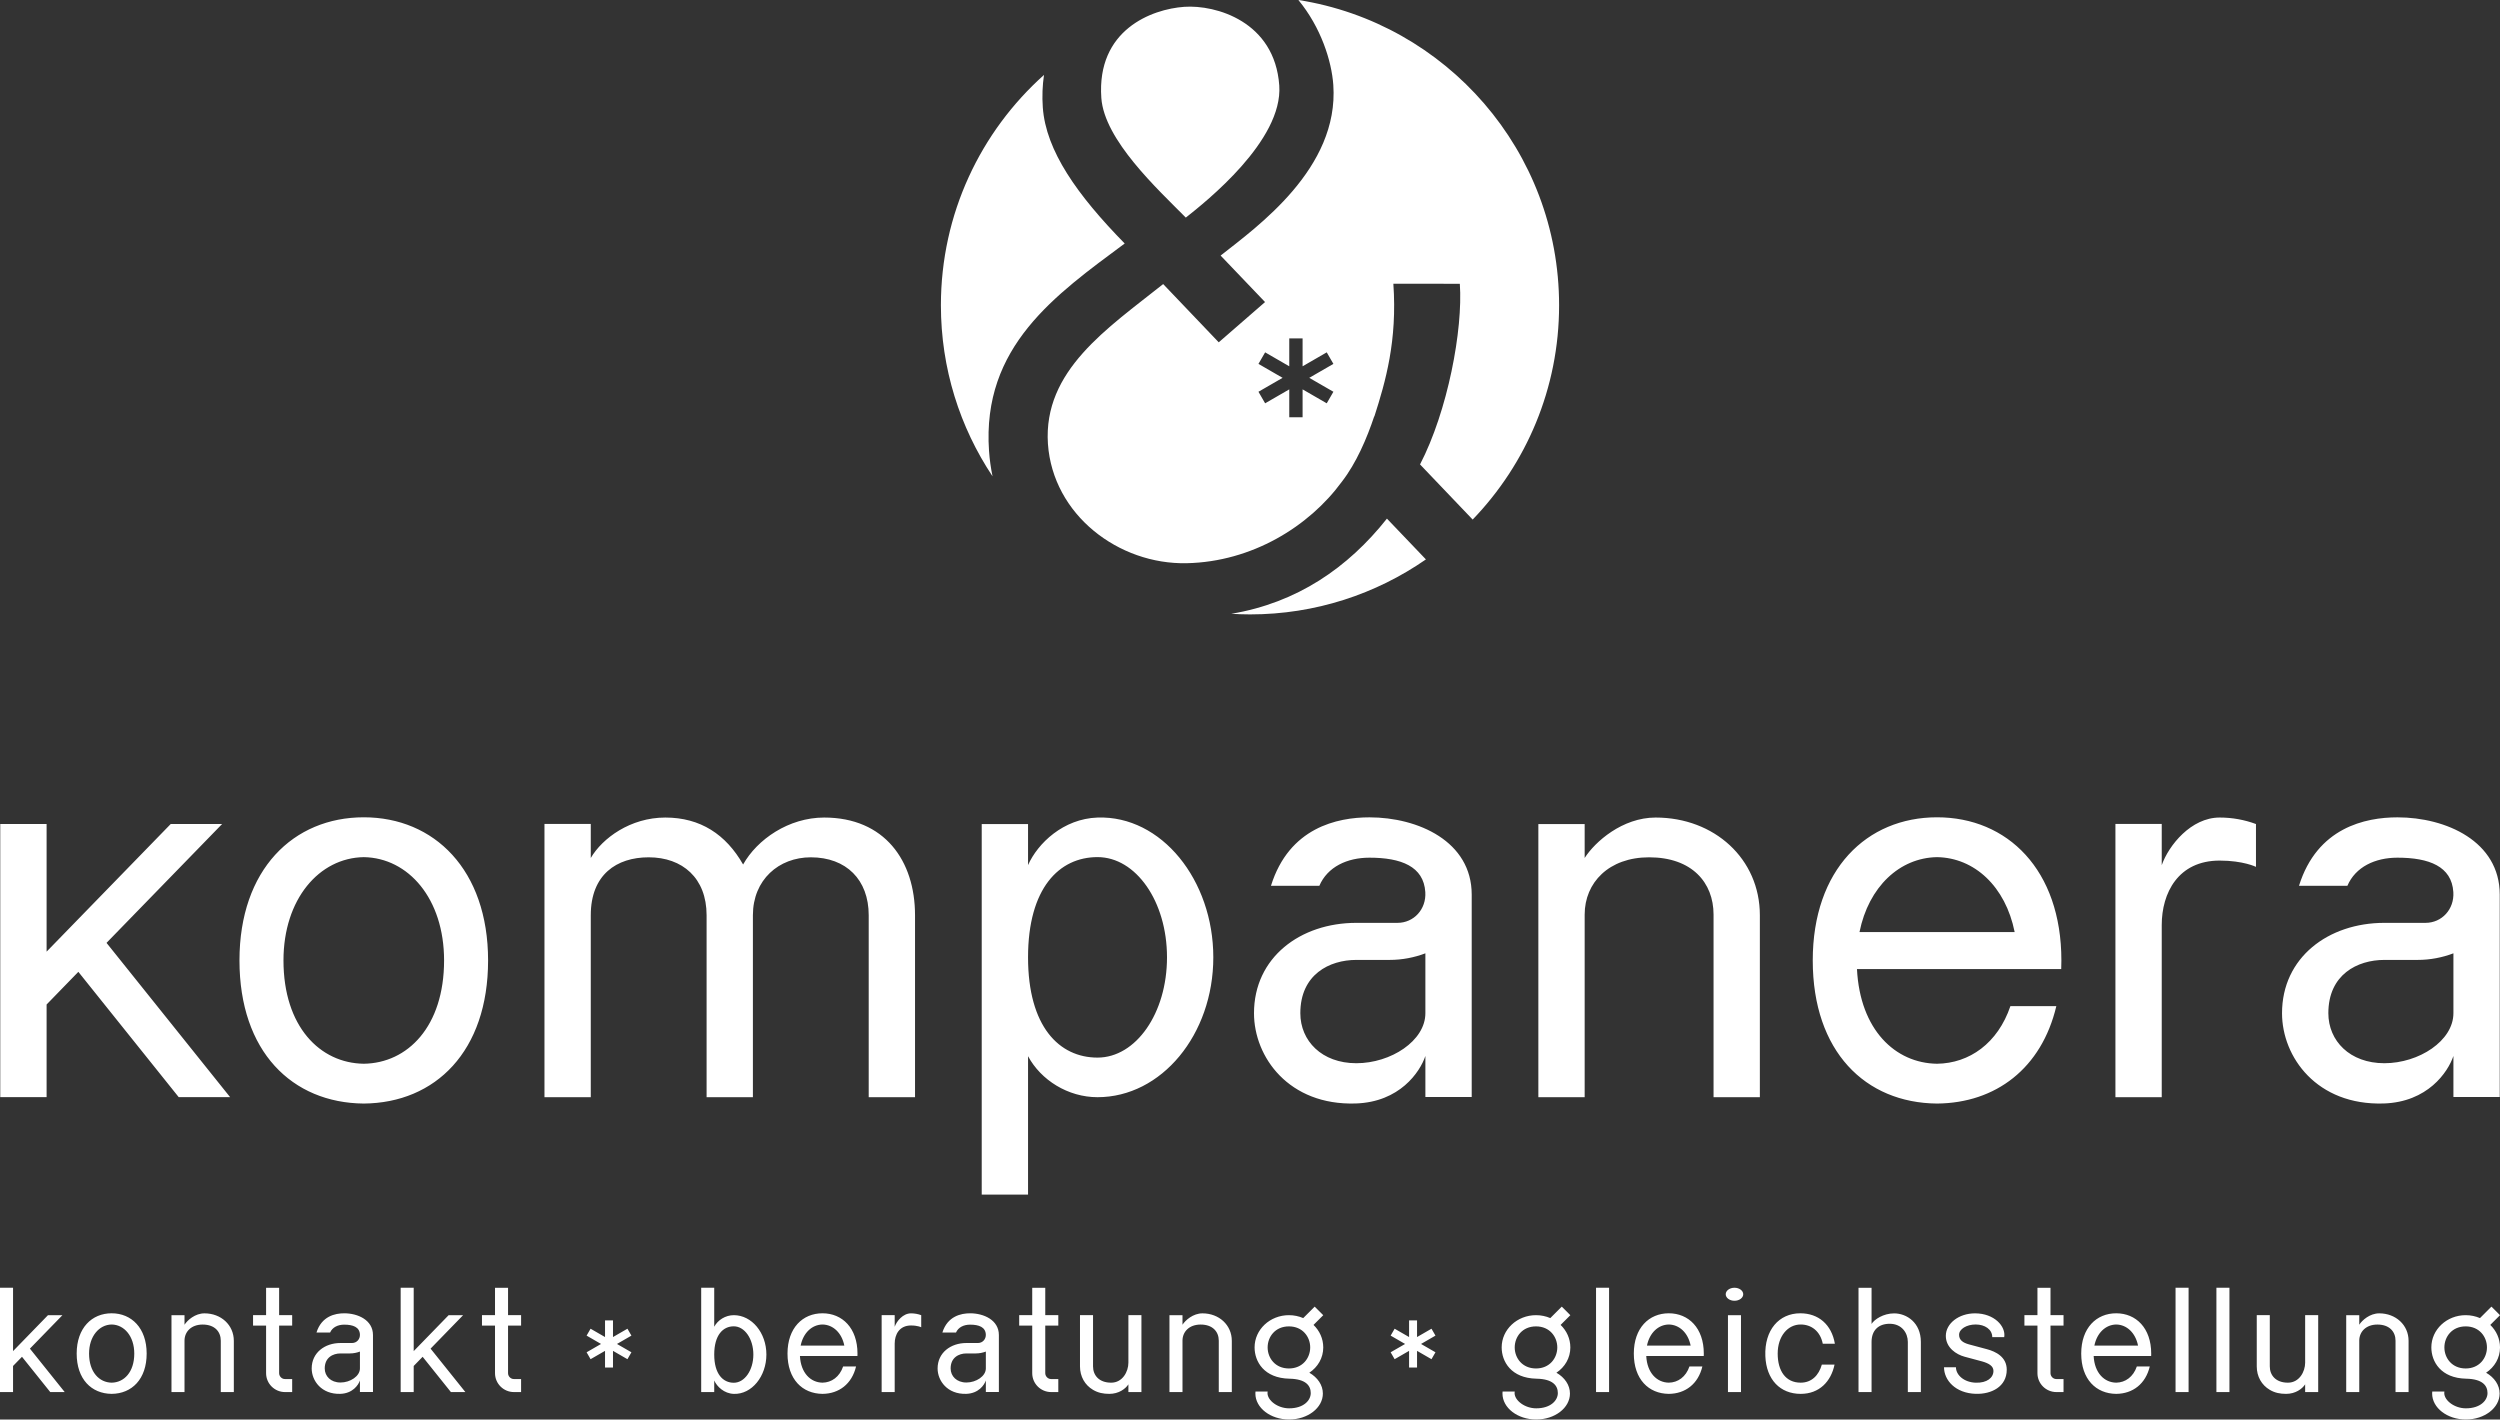
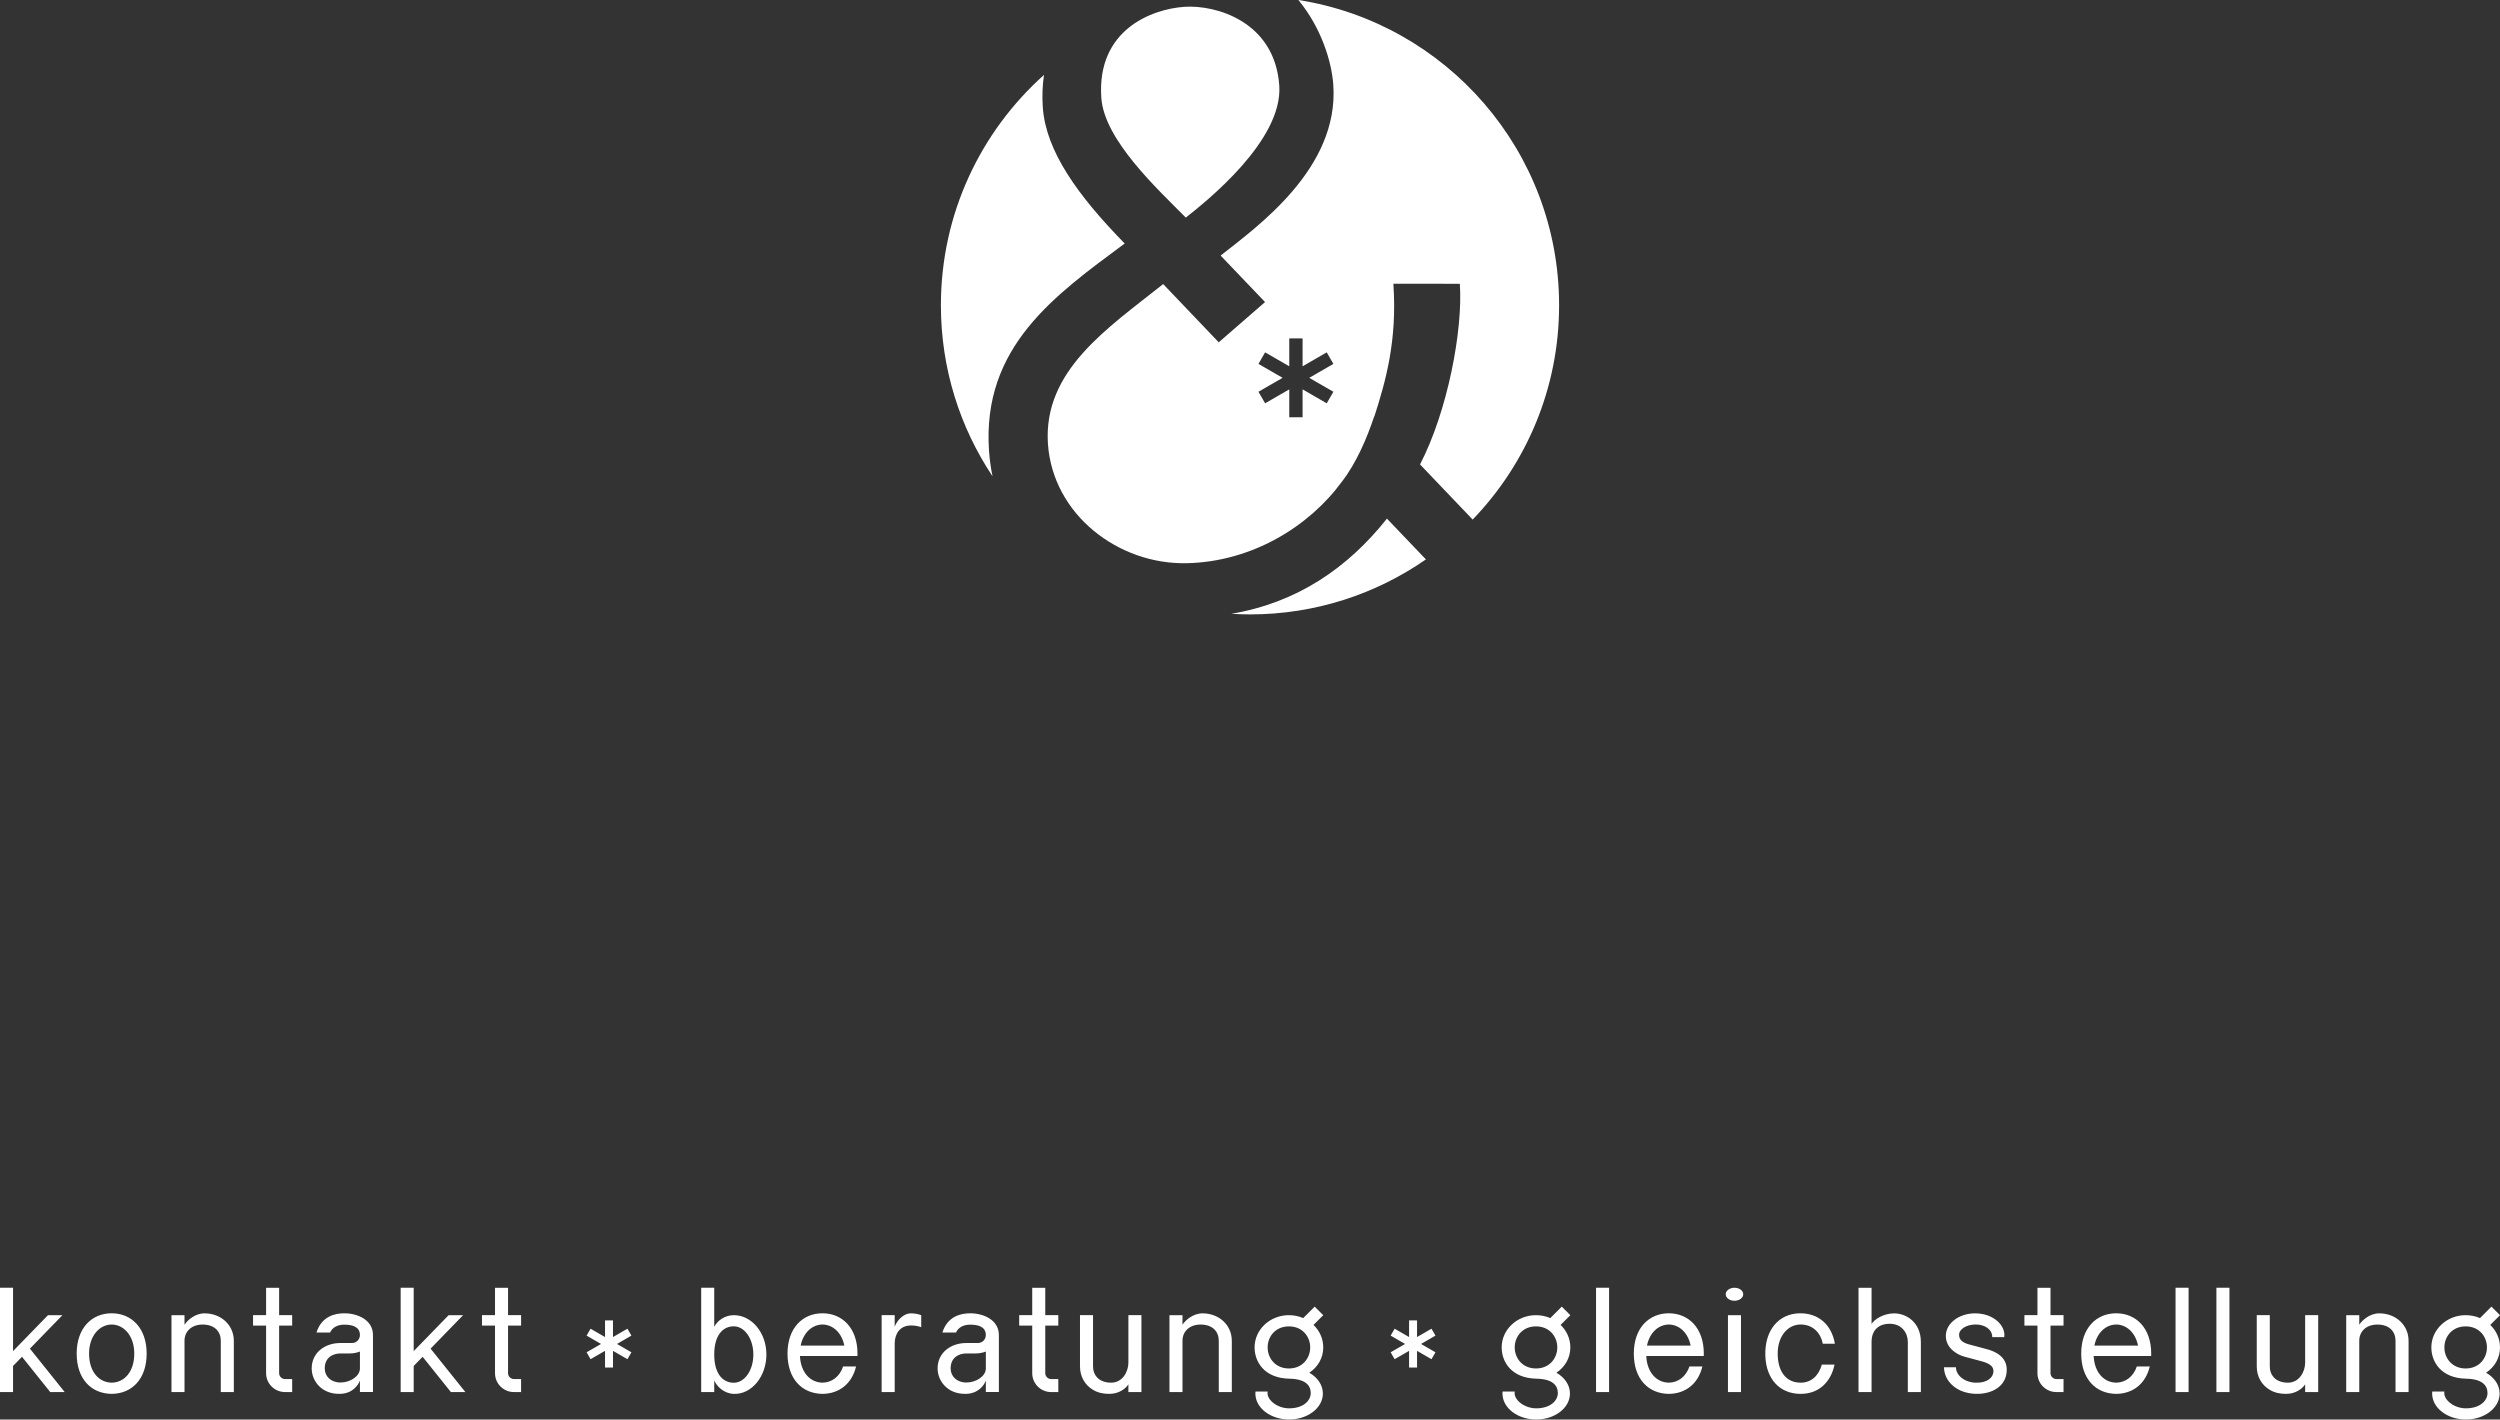
<svg xmlns="http://www.w3.org/2000/svg" id="Ebene_1" data-name="Ebene 1" version="1.1" viewBox="0 0 197.752 112.284">
  <rect x="0" y="0" width="197.752" height="112.284" fill="#333333" stroke="none" />
  <defs>
    <style>
      .cls-1 {
        clip-path: url(#clippath);
      }

      .cls-2 {
        fill: none;
      }

      .cls-2, .cls-3 {
        stroke-width: 0px;
      }

      .cls-3 {
        fill: #fff;
      }
    </style>
    <clipPath id="clippath">
      <rect class="cls-2" width="197.752" height="112.284" />
    </clipPath>
  </defs>
  <g class="cls-1">
    <path class="cls-3" d="M2.366,106.678h0l2.573-2.646h-1.144l-2.763,2.842v-5.012H-0v8.251h1.032v-2.063l.707-.727,2.235,2.79h1.144l-2.752-3.435ZM8.833,103.882c-1.566,0-2.768,1.161-2.768,3.187s1.169,3.173,2.768,3.187c1.599-.014,2.768-1.167,2.768-3.187s-1.202-3.187-2.768-3.187M8.833,109.37c-.975-.013-1.788-.827-1.788-2.301,0-1.367.795-2.285,1.788-2.3.993.015,1.788.925,1.788,2.3,0,1.474-.813,2.288-1.788,2.301M16.175,103.887c-.741,0-1.35.541-1.58.901v-.755h-1.031v6.081h1.031v-4.066c0-.712.539-1.275,1.435-1.275.953,0,1.434.563,1.434,1.275v4.066h1.032v-4.052c0-1.257-1.015-2.175-2.321-2.175M23.111,104.855v-.825h-1.032v-2.166h-1.031v2.166h-1.031v.825h1.031v3.764c0,.832.678,1.495,1.496,1.495h.567v-1.031h-.58c-.239,0-.452-.212-.452-.464v-3.764h1.032ZM27.225,103.883c-.714,0-1.788.227-2.192,1.524h1.077c.181-.421.619-.626,1.115-.626.706,0,1.209.194,1.245.766.024.384-.257.686-.62.686h-.917c-1.246,0-2.278.771-2.278,2.011,0,.977.775,2.057,2.264,2.011.977-.031,1.43-.696,1.552-1.058v.913h1.032v-4.507c0-1.187-1.195-1.72-2.278-1.72M28.471,108.244c0,.615-.769,1.114-1.538,1.114s-1.246-.499-1.246-1.114c0-.862.647-1.186,1.246-1.186h.741c.279,0,.552-.054.797-.148v1.334ZM34.059,106.678h0l2.573-2.646h-1.145l-2.763,2.842v-5.012h-1.031v8.251h1.031v-2.063l.707-.727,2.235,2.79h1.145l-2.752-3.435ZM41.219,104.855v-.825h-1.032v-2.166h-1.031v2.166h-1.031v.825h1.031v3.764c0,.832.678,1.495,1.495,1.495h.568v-1.031h-.579c-.24,0-.453-.212-.453-.464v-3.764h1.032ZM49.946,105.648l-.315-.546-1.143.659v-1.319h-.63v1.319l-1.143-.659-.315.546,1.142.66-1.142.659.315.546,1.143-.659v1.319h.63v-1.319l1.143.659.315-.546-1.142-.659,1.142-.66ZM58.043,104.031c-.658,0-1.261.382-1.547.914v-3.083h-1.031v8.251h1.031v-.914c.216.486.786,1.032,1.547,1.058,1.425.05,2.579-1.392,2.579-3.112s-1.155-3.114-2.579-3.114M58.043,109.377c-.854,0-1.547-.691-1.547-2.232s.693-2.232,1.547-2.232c.855,0,1.548.986,1.548,2.232,0,1.247-.693,2.232-1.548,2.232M67.828,107.069c0-2.02-1.203-3.187-2.768-3.187-1.567,0-2.768,1.161-2.768,3.187s1.169,3.173,2.768,3.187c1.306-.011,2.326-.784,2.655-2.169h-1.022c-.282.827-.914,1.273-1.633,1.283-.932-.012-1.716-.756-1.784-2.108h4.548c.002-.064.004-.128.004-.193M63.333,106.437c.204-1.01.896-1.655,1.727-1.668.831.013,1.524.653,1.727,1.668h-3.454ZM72.06,103.887c-.635,0-1.134.618-1.289,1.061v-.918h-1.032v6.084h1.032v-3.833c0-.713.364-1.435,1.289-1.435.527,0,.809.14.809.14v-.954c-.252-.094-.524-.145-.809-.145M76.734,103.883c-.714,0-1.788.227-2.192,1.524h1.078c.18-.421.618-.626,1.114-.626.707,0,1.209.194,1.245.766.024.384-.257.686-.619.686h-.917c-1.247,0-2.278.771-2.278,2.011,0,.977.775,2.057,2.264,2.011.977-.031,1.43-.696,1.552-1.058v.913h1.031v-4.507c0-1.187-1.195-1.72-2.278-1.72M77.981,108.244c0,.615-.769,1.114-1.538,1.114-.769,0-1.247-.499-1.247-1.114,0-.862.648-1.186,1.247-1.186h.74c.279,0,.552-.054.798-.148v1.334ZM83.713,104.855v-.825h-1.032v-2.166h-1.031v2.166h-1.031v.825h1.031v3.764c0,.832.678,1.495,1.495,1.495h.568v-1.031h-.579c-.24,0-.453-.212-.453-.464v-3.764h1.032ZM85.428,108.081c0,.805.387,1.478,1.032,1.857.398.235.811.318,1.289.318.741,0,1.278-.394,1.508-.754v.609h1.031v-6.082h-1.031v3.761c0,.712-.467,1.581-1.363,1.581-.953,0-1.434-.577-1.434-1.29v-4.052h-1.032v4.052ZM95.116,103.887c-.74,0-1.35.541-1.58.901v-.755h-1.031v6.081h1.031v-4.066c0-.712.539-1.275,1.435-1.275.953,0,1.435.563,1.435,1.275v4.066h1.031v-4.052c0-1.257-1.015-2.175-2.321-2.175M104.67,106.58c0-.691-.293-1.319-.77-1.778l.77-.769-.678-.678-.907.907c-.344-.148-.727-.231-1.131-.231-1.5,0-2.716,1.141-2.716,2.549,0,1.115.742,2.437,2.76,2.476,1.287.024,1.683.549,1.683,1.135,0,.587-.569,1.209-1.711,1.209-.905,0-1.711-.622-1.711-1.209,0-.041.004-.082.012-.122h-.962c-.005.053-.008.106-.008.16,0,1.135,1.195,2.055,2.669,2.055s2.669-.92,2.669-2.055c0-.674-.421-1.272-1.071-1.646.669-.443,1.102-1.163,1.102-2.003M101.954,108.247c-1.085,0-1.683-.826-1.683-1.665,0-.839.598-1.664,1.683-1.664s1.684.825,1.684,1.664c0,.839-.599,1.665-1.684,1.665M113.547,105.648l-.315-.546-1.143.659v-1.319h-.63v1.319l-1.143-.659-.315.546,1.143.66-1.143.659.315.546,1.143-.659v1.319h.63v-1.319l1.143.659.315-.546-1.142-.659,1.142-.66ZM124.215,106.58c0-.691-.294-1.319-.77-1.778l.77-.769-.678-.678-.907.907c-.344-.148-.727-.231-1.131-.231-1.5,0-2.716,1.141-2.716,2.549,0,1.115.741,2.437,2.76,2.476,1.287.024,1.683.549,1.683,1.135,0,.587-.569,1.209-1.711,1.209-.905,0-1.711-.622-1.711-1.209,0-.041.004-.082.011-.122h-.961c-.005.053-.008.106-.008.16,0,1.135,1.195,2.055,2.669,2.055,1.474,0,2.669-.92,2.669-2.055,0-.674-.421-1.272-1.071-1.646.668-.443,1.102-1.163,1.102-2.003M121.499,108.247c-1.085,0-1.684-.826-1.684-1.665,0-.839.599-1.664,1.684-1.664s1.684.825,1.684,1.664c0,.839-.599,1.665-1.684,1.665M127.279,101.862h-1.031v8.251h1.031v-8.251ZM134.772,107.069c0-2.02-1.202-3.187-2.768-3.187-1.567,0-2.768,1.161-2.768,3.187s1.169,3.173,2.768,3.187c1.307-.011,2.326-.784,2.655-2.169h-1.022c-.281.827-.913,1.273-1.633,1.283-.932-.012-1.716-.756-1.784-2.108h4.548c.003-.064.004-.128.004-.193M130.277,106.437c.204-1.01.896-1.655,1.727-1.668.832.013,1.524.653,1.727,1.668h-3.454ZM137.714,104.031h-1.031v6.082h1.031v-6.082ZM137.198,102.892c.383,0,.693-.231.693-.515,0-.285-.31-.515-.693-.515-.382,0-.692.23-.692.515,0,.284.31.515.692.515M142.434,110.256c1.479,0,2.401-.979,2.68-2.314h-1.005c-.241.848-.806,1.428-1.675,1.428-1.188,0-1.817-.93-1.817-2.301,0-1.387.808-2.3,1.813-2.3.843,0,1.549.513,1.753,1.522h.957c-.257-1.517-1.297-2.409-2.735-2.409-1.689,0-2.843,1.327-2.765,3.38.071,1.871,1.179,2.994,2.794,2.994M149.83,103.889c-.855,0-1.566.477-1.788.836v-2.861h-1.032v8.25h1.032v-3.968c0-.907.539-1.435,1.434-1.435.953,0,1.435.722,1.435,1.435v3.968h1.031v-3.968c0-1.527-1.129-2.257-2.112-2.257M157.163,106.721s-1.416-.379-1.431-.383c-.453-.129-.767-.331-.767-.754,0-.45.587-.816,1.312-.816.725,0,1.312.388,1.312,1h.946c.14-.85-.784-1.881-2.309-1.881-1.276,0-2.31.797-2.31,1.78,0,.937.828,1.475,1.482,1.65,0,0,1.36.365,1.378.37.524.148.907.357.907.754,0,.533-.503.962-1.405.932-.927-.032-1.561-.61-1.561-1.221h-.944c0,1.021.901,2.052,2.505,2.102,1.25.039,2.457-.568,2.457-1.908,0-1.013-.871-1.437-1.572-1.625M163.227,104.855v-.825h-1.031v-2.166h-1.032v2.166h-1.031v.825h1.031v3.764c0,.832.678,1.495,1.496,1.495h.567v-1.031h-.579c-.24,0-.452-.212-.452-.464v-3.764h1.031ZM170.162,107.069c0-2.02-1.202-3.187-2.768-3.187-1.567,0-2.768,1.161-2.768,3.187s1.169,3.173,2.768,3.187c1.306-.011,2.326-.784,2.655-2.169h-1.023c-.281.827-.913,1.273-1.632,1.283-.932-.012-1.716-.756-1.784-2.108h4.548c.002-.064.004-.128.004-.193M165.667,106.437c.204-1.01.896-1.655,1.727-1.668.831.013,1.524.653,1.727,1.668h-3.454ZM173.119,101.862h-1.031v8.251h1.031v-8.251ZM176.351,101.862h-1.031v8.251h1.031v-8.251ZM178.511,108.081c0,.805.386,1.478,1.031,1.857.398.235.812.318,1.289.318.741,0,1.279-.394,1.508-.754v.609h1.032v-6.082h-1.032v3.761c0,.712-.467,1.581-1.362,1.581-.953,0-1.435-.577-1.435-1.29v-4.052h-1.031v4.052ZM188.199,103.887c-.741,0-1.351.541-1.58.901v-.755h-1.032v6.081h1.032v-4.066c0-.712.539-1.275,1.435-1.275.953,0,1.434.563,1.434,1.275v4.066h1.032v-4.052c0-1.257-1.015-2.175-2.321-2.175M197.753,106.58c0-.691-.294-1.319-.77-1.778l.77-.769-.678-.678-.907.907c-.345-.148-.727-.231-1.131-.231-1.5,0-2.716,1.141-2.716,2.549,0,1.115.741,2.437,2.76,2.476,1.287.024,1.683.549,1.683,1.135,0,.587-.569,1.209-1.711,1.209-.905,0-1.711-.622-1.711-1.209,0-.041.004-.082.011-.122h-.961c-.005.053-.008.106-.008.16,0,1.135,1.195,2.055,2.669,2.055s2.669-.92,2.669-2.055c0-.674-.421-1.272-1.071-1.646.668-.443,1.102-1.163,1.102-2.003M195.037,108.247c-1.085,0-1.684-.826-1.684-1.665,0-.839.599-1.664,1.684-1.664,1.085,0,1.683.825,1.683,1.664,0,.839-.598,1.665-1.683,1.665" />
-     <path class="cls-3" d="M8.427,74.583h-.002l9.143-9.402h-4.065l-9.817,10.095v-10.095H.021v21.605h3.665v-7.329l2.511-2.584,7.94,9.913h4.066l-9.776-12.203ZM28.775,64.649c-5.564,0-9.833,4.124-9.833,11.322s4.153,11.273,9.833,11.321c5.68-.048,9.833-4.145,9.833-11.321s-4.269-11.322-9.833-11.322M28.775,84.143c-3.464-.045-6.352-2.937-6.352-8.172,0-4.855,2.824-8.116,6.352-8.17,3.528.054,6.352,3.285,6.352,8.17,0,5.235-2.888,8.127-6.352,8.172M46.731,67.866v-2.69h-3.663v21.613h3.663v-14.394c0-3.22,2.051-4.581,4.58-4.581,2.668,0,4.581,1.637,4.581,4.581v14.394h3.663v-14.394c0-2.806,2.051-4.581,4.58-4.581,2.805,0,4.58,1.775,4.58,4.581v14.394h3.664v-14.394c0-4.309-2.406-7.727-7.187-7.727-2.81,0-5.302,1.733-6.412,3.715-1.354-2.376-3.378-3.715-6.154-3.715-2.758,0-4.979,1.632-5.895,3.198M95.974,75.727c0-6.109-4.098-11.232-9.16-11.058-2.703.094-4.728,2.034-5.495,3.76v-3.245h-3.664v29.311h3.664v-10.95c1.015,1.889,3.158,3.244,5.495,3.244,5.06,0,9.16-4.951,9.16-11.062M92.311,75.726c0,4.429-2.461,7.931-5.497,7.931-3.035,0-5.495-2.456-5.495-7.931,0-5.474,2.46-7.928,5.495-7.928,3.036,0,5.497,3.499,5.497,7.928M108.32,64.653c-2.535,0-6.352.806-7.786,5.415h3.827c.642-1.497,2.198-2.225,3.959-2.225,2.51,0,4.296.689,4.423,2.722.086,1.364-.912,2.434-2.2,2.434h-3.257c-4.429,0-8.094,2.741-8.094,7.146,0,3.47,2.754,7.309,8.042,7.142,3.472-.11,5.082-2.471,5.515-3.758v3.246h3.664v-16.013c0-4.214-4.244-6.109-8.093-6.109M112.749,80.145c0,2.186-2.731,3.957-5.463,3.957-2.732,0-4.429-1.771-4.429-3.957,0-3.063,2.3-4.215,4.429-4.215h2.631c.991,0,1.959-.188,2.832-.522v4.737ZM130.963,64.668c-2.633,0-4.799,1.919-5.615,3.198v-2.681h-3.663v21.604h3.663v-14.446c0-2.53,1.916-4.529,5.098-4.529,3.386,0,5.097,1.999,5.097,4.529v14.446h3.663v-14.394c0-4.468-3.604-7.727-8.243-7.727M163.057,75.971c0-7.176-4.27-11.322-9.834-11.322-5.563,0-9.833,4.124-9.833,11.322s4.153,11.273,9.833,11.321c4.643-.039,8.266-2.784,9.434-7.704h-3.633c-.999,2.936-3.243,4.522-5.801,4.555-3.31-.042-6.093-2.685-6.335-7.487h16.156c.009-.225.013-.454.013-.685M147.088,73.725c.725-3.589,3.184-5.879,6.135-5.924,2.955.045,5.415,2.318,6.138,5.924h-12.273ZM175.575,64.668c-2.254,0-4.027,2.194-4.58,3.767v-3.259h-3.663v21.613h3.663v-13.619c0-2.53,1.295-5.097,4.58-5.097,1.872,0,2.874.497,2.874.497v-3.388c-.895-.333-1.863-.514-2.874-.514M189.638,64.653c-2.535,0-6.352.806-7.786,5.415h3.828c.64-1.497,2.196-2.225,3.958-2.225,2.51,0,4.296.689,4.423,2.722.085,1.364-.912,2.434-2.2,2.434h-3.257c-4.43,0-8.094,2.741-8.094,7.146,0,3.47,2.754,7.309,8.042,7.142,3.472-.11,5.081-2.471,5.515-3.758v3.246h3.664v-16.013c0-4.214-4.244-6.109-8.093-6.109M194.067,80.145c0,2.186-2.731,3.957-5.463,3.957-2.732,0-4.43-1.771-4.43-3.957,0-3.063,2.301-4.215,4.43-4.215h2.63c.992,0,1.96-.188,2.833-.522v4.737Z" />
    <path class="cls-3" d="M123.326,24.15C123.326,11.947,114.388,1.836,102.702-.001c1.792,2.173,2.632,4.832,2.764,6.721.461,6.601-6.026,11.218-8.914,13.495l.93.973,2.585,2.705-3.663,3.184-2.603-2.728-1.793-1.879c-4.411,3.512-9.501,6.838-9.116,12.64.392,5.61,5.587,9.56,10.986,9.44,5.144-.113,9.663-2.888,12.269-6.452,1.137-1.469,1.973-3.421,2.556-5.167l.011.011c.889-2.769,1.817-5.997,1.502-10.497l5.258.001c.254,3.632-.957,10.065-3.148,14.29l4.164,4.362c4.23-4.395,6.836-10.366,6.836-16.948M103.563,29.887l1.91,1.102-.527.913-1.91-1.103v2.206h-1.054v-2.206l-1.909,1.103-.528-.913,1.91-1.102-1.91-1.103.528-.913,1.909,1.103v-2.205h1.054v2.205l1.91-1.103.527.913-1.91,1.103ZM101.191,6.762c-.355-5.073-5.032-6.395-7.513-6.222-2.582.181-6.938,1.821-6.562,7.206.233,3.326,4.438,7.198,6.683,9.467,1.581-1.252,7.697-6.09,7.392-10.451M82.58,5.927c-5.003,4.476-8.154,10.98-8.154,18.223,0,5.002,1.505,9.652,4.083,13.526-.132-.646-.228-1.312-.276-2.004-.579-8.276,5.274-12.357,10.731-16.411-3.751-3.831-6.238-7.336-6.478-10.768-.062-.882-.026-1.739.094-2.566M97.395,48.551c.49.029.983.049,1.481.049,5.171,0,9.965-1.61,13.915-4.35l-3.083-3.227c-3.081,3.89-7.109,6.658-12.313,7.528" />
  </g>
</svg>